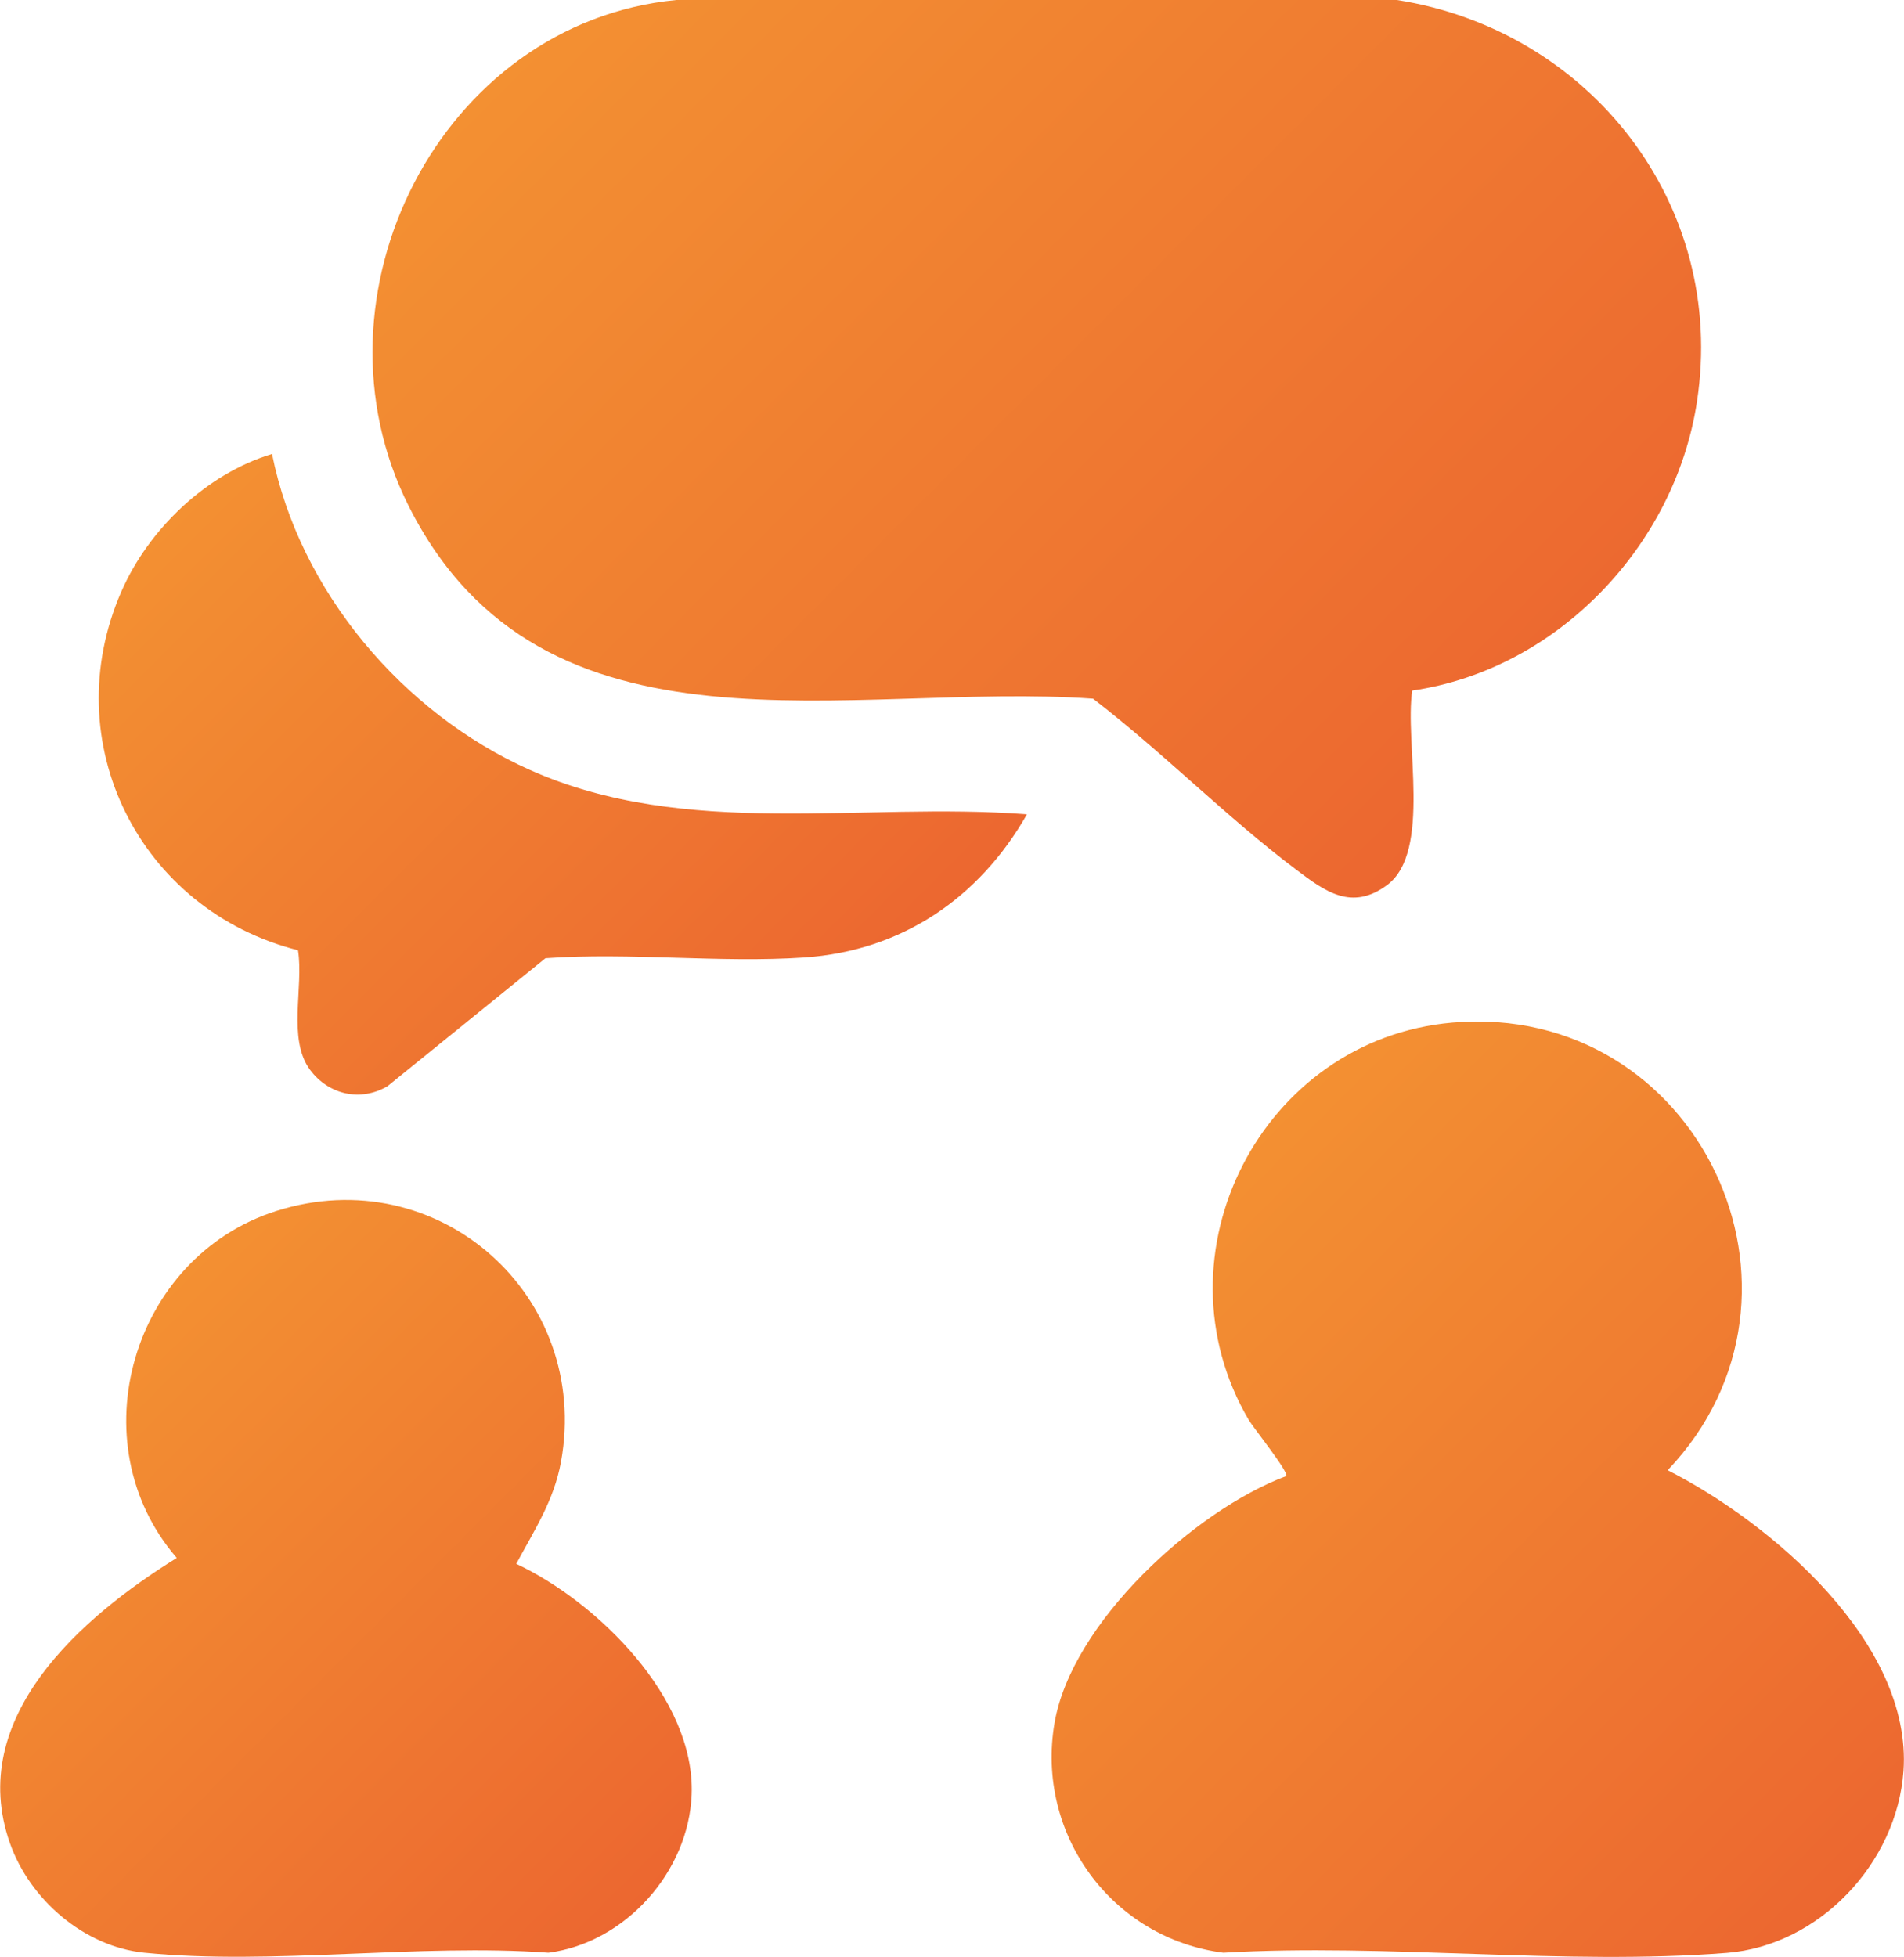
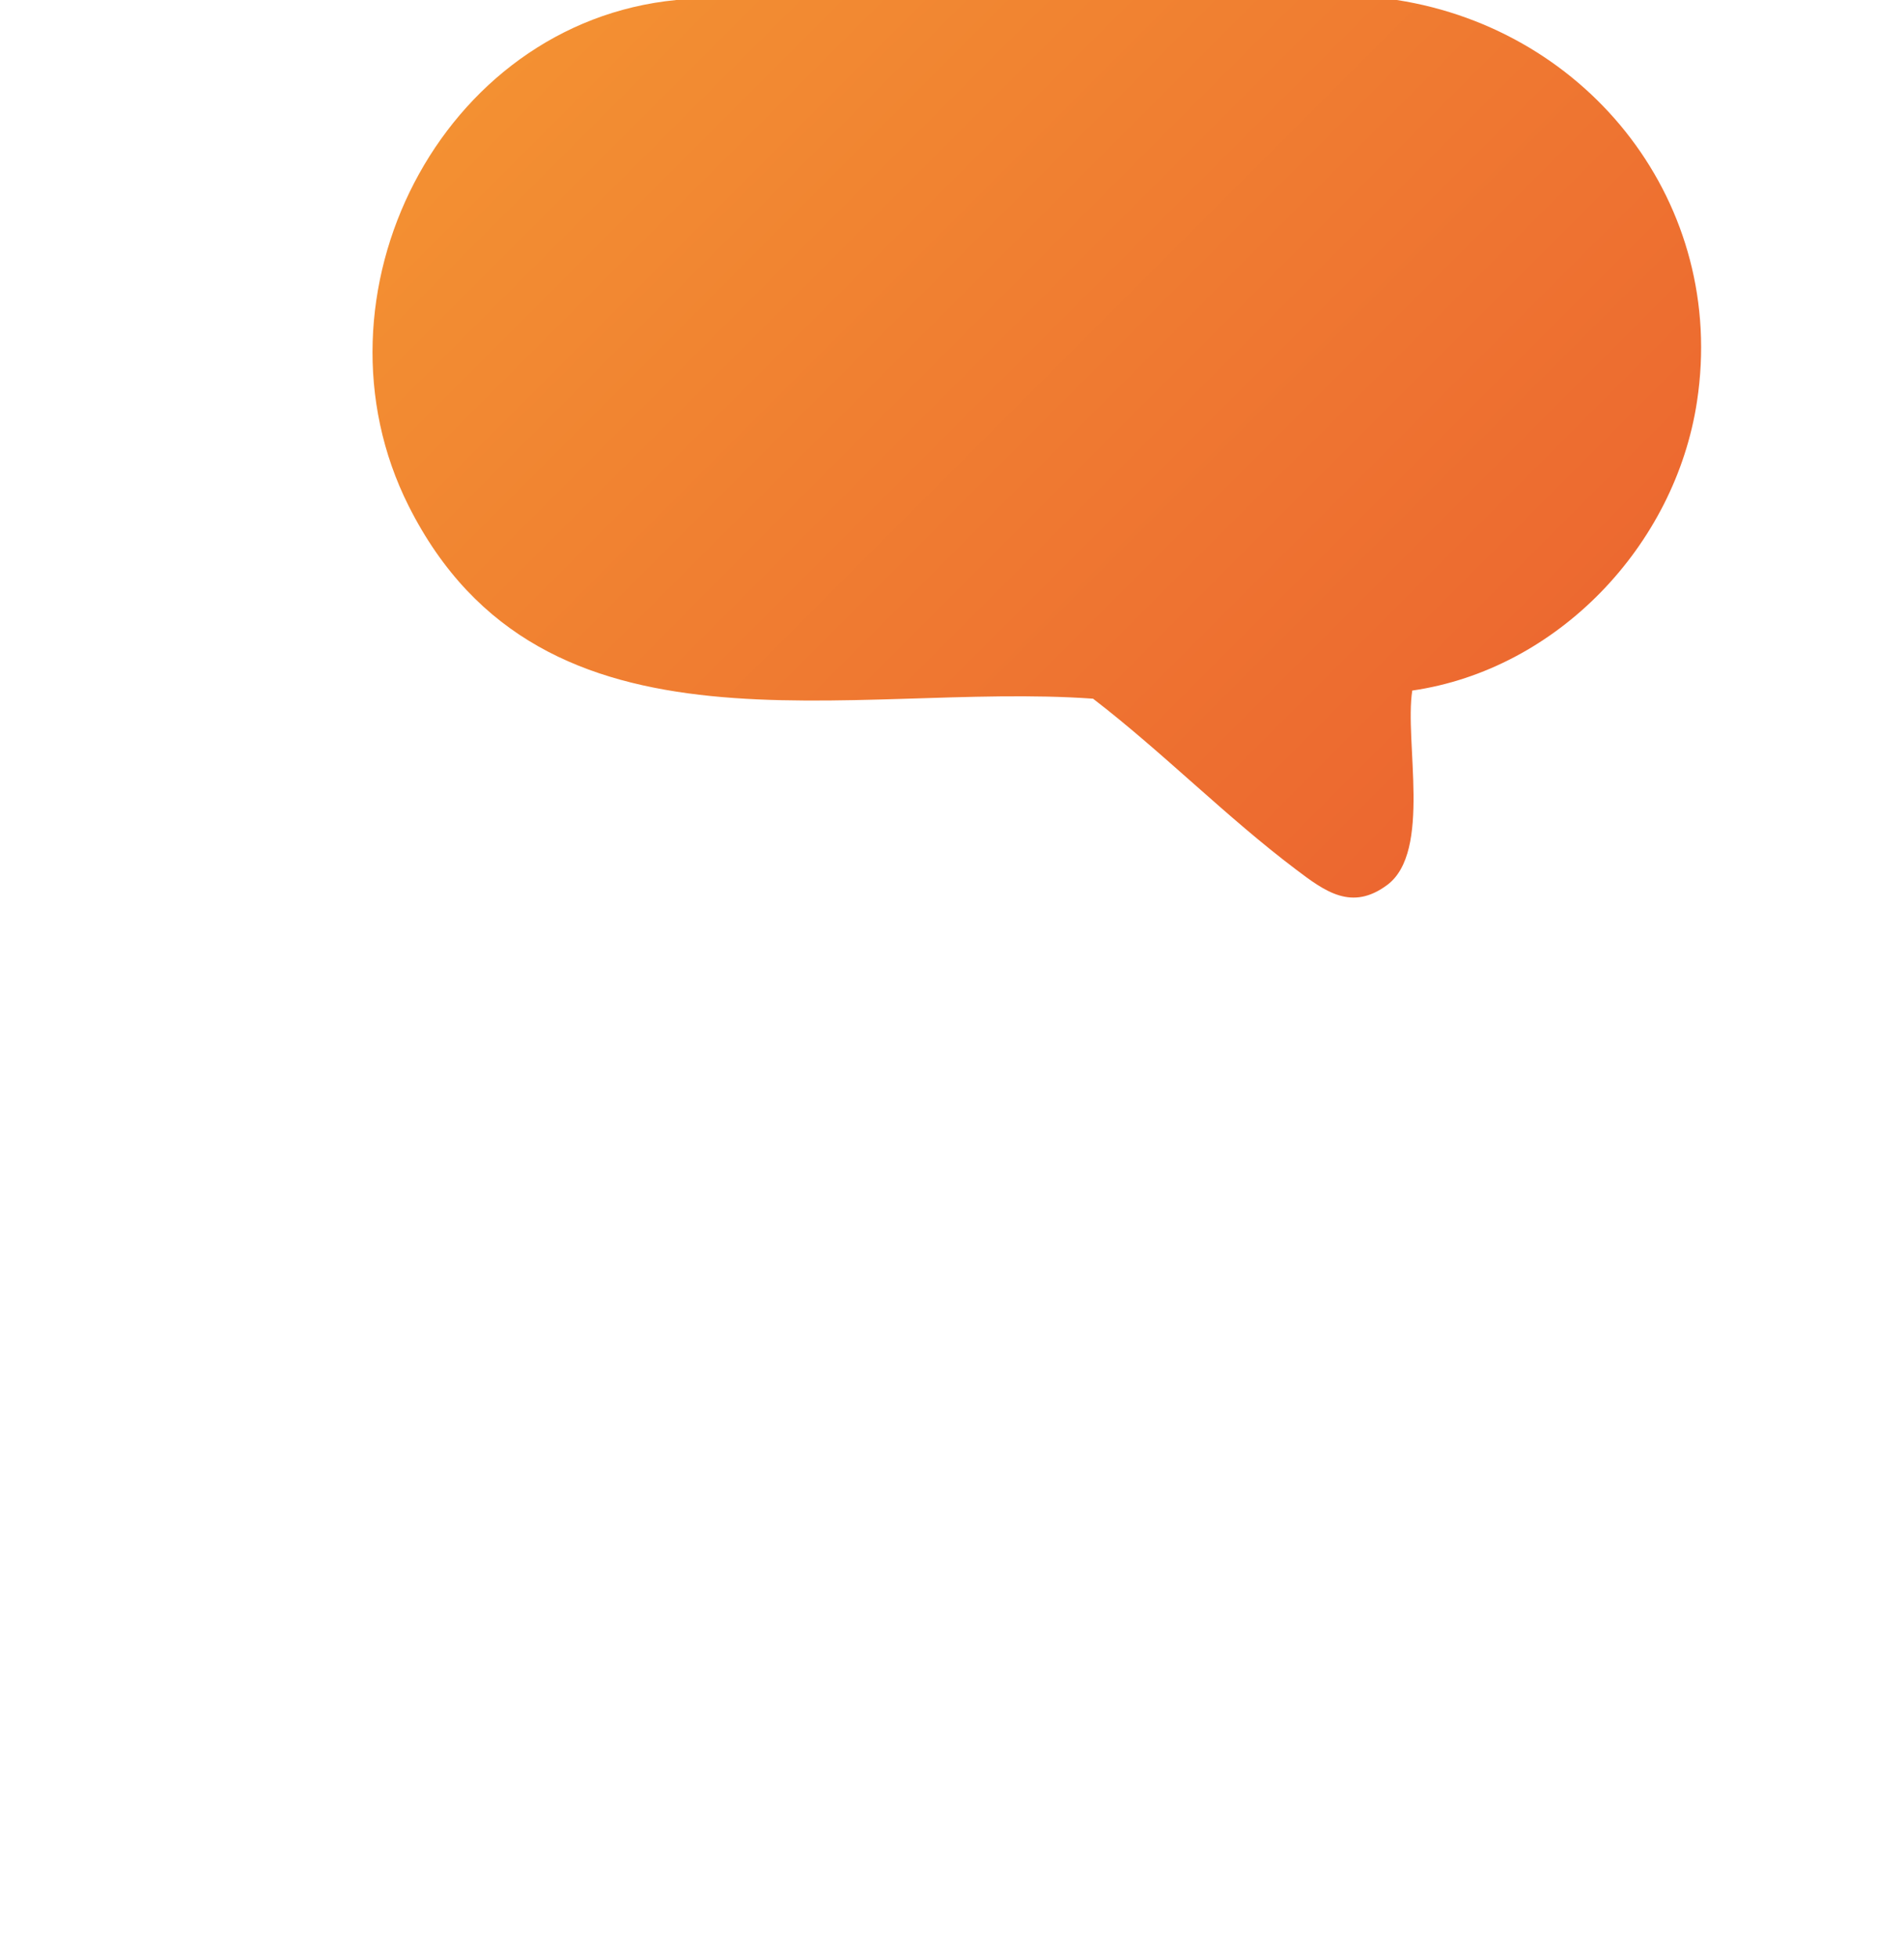
<svg xmlns="http://www.w3.org/2000/svg" xmlns:xlink="http://www.w3.org/1999/xlink" id="Camada_2" viewBox="0 0 107.72 110.7">
  <defs>
    <style>.cls-1{fill:url(#Gradiente_sem_nome_31);}.cls-2{fill:url(#Gradiente_sem_nome_31-2);}.cls-3{fill:url(#Gradiente_sem_nome_31-3);}.cls-4{fill:url(#Gradiente_sem_nome_31-4);}</style>
    <linearGradient id="Gradiente_sem_nome_31" x1="35.63" y1="-3.21" x2="83.71" y2="44.86" gradientUnits="userSpaceOnUse">
      <stop offset="0" stop-color="#f39032" />
      <stop offset="1" stop-color="#ec6730" />
    </linearGradient>
    <linearGradient id="Gradiente_sem_nome_31-2" x1="64.45" y1="70.72" x2="102.69" y2="108.96" xlink:href="#Gradiente_sem_nome_31" />
    <linearGradient id="Gradiente_sem_nome_31-3" x1="4.07" y1="78.17" x2="34.99" y2="109.08" xlink:href="#Gradiente_sem_nome_31" />
    <linearGradient id="Gradiente_sem_nome_31-4" x1="11.74" y1="27.23" x2="44.79" y2="60.28" xlink:href="#Gradiente_sem_nome_31" />
  </defs>
  <g id="Camada_1-2">
    <path class="cls-1" d="M79.03,0c10.94,1.71,18.67,11.58,16.98,22.7-1.23,8.16-7.9,15.17-16.11,16.36-.45,2.88,1.11,9.1-1.41,10.99-2.01,1.5-3.52.38-5.17-.87-3.93-2.96-7.56-6.65-11.48-9.66-13.67-.98-31.12,4.21-38.72-10.9-5.98-11.89,1.78-27.32,15.14-28.62h40.78Z" />
-     <path class="cls-2" d="M72.77,83.49c.16-.21-1.84-2.71-2.12-3.17-5.5-9.37.73-21.55,11.53-22.48,13.89-1.19,21.69,15.32,12.17,25.32,5.87,2.98,13.85,9.78,13.34,17.02-.37,5.2-4.76,9.87-10,10.28-9.15.72-19.24-.55-28.48-.01-6.31-.81-10.62-6.71-9.55-12.99.96-5.65,7.9-12.02,13.11-13.97Z" />
-     <path class="cls-3" d="M29.2,88.45c4.6,2.16,10.14,7.61,9.93,13.06-.17,4.36-3.75,8.38-8.1,8.94-7.32-.53-15.66.72-22.86,0-3.41-.34-6.49-3.01-7.61-6.2-2.5-7.11,4.06-12.79,9.44-16.13-5.63-6.51-2.52-17.03,5.62-19.62,9.17-2.92,17.82,4.78,16.12,14.18-.4,2.2-1.5,3.85-2.53,5.77Z" />
-     <path class="cls-4" d="M15.39,25.67c1.55,7.77,7.4,14.67,14.59,17.88,8.83,3.94,18.76,1.79,28.12,2.51-2.7,4.74-7.09,7.73-12.61,8.1-4.76.32-9.83-.3-14.63.04l-8.94,7.24c-1.54.9-3.34.47-4.38-.93-1.29-1.73-.35-4.69-.68-6.76-8.94-2.26-13.74-11.74-9.99-20.3,1.54-3.52,4.81-6.65,8.51-7.77Z" />
  </g>
</svg>